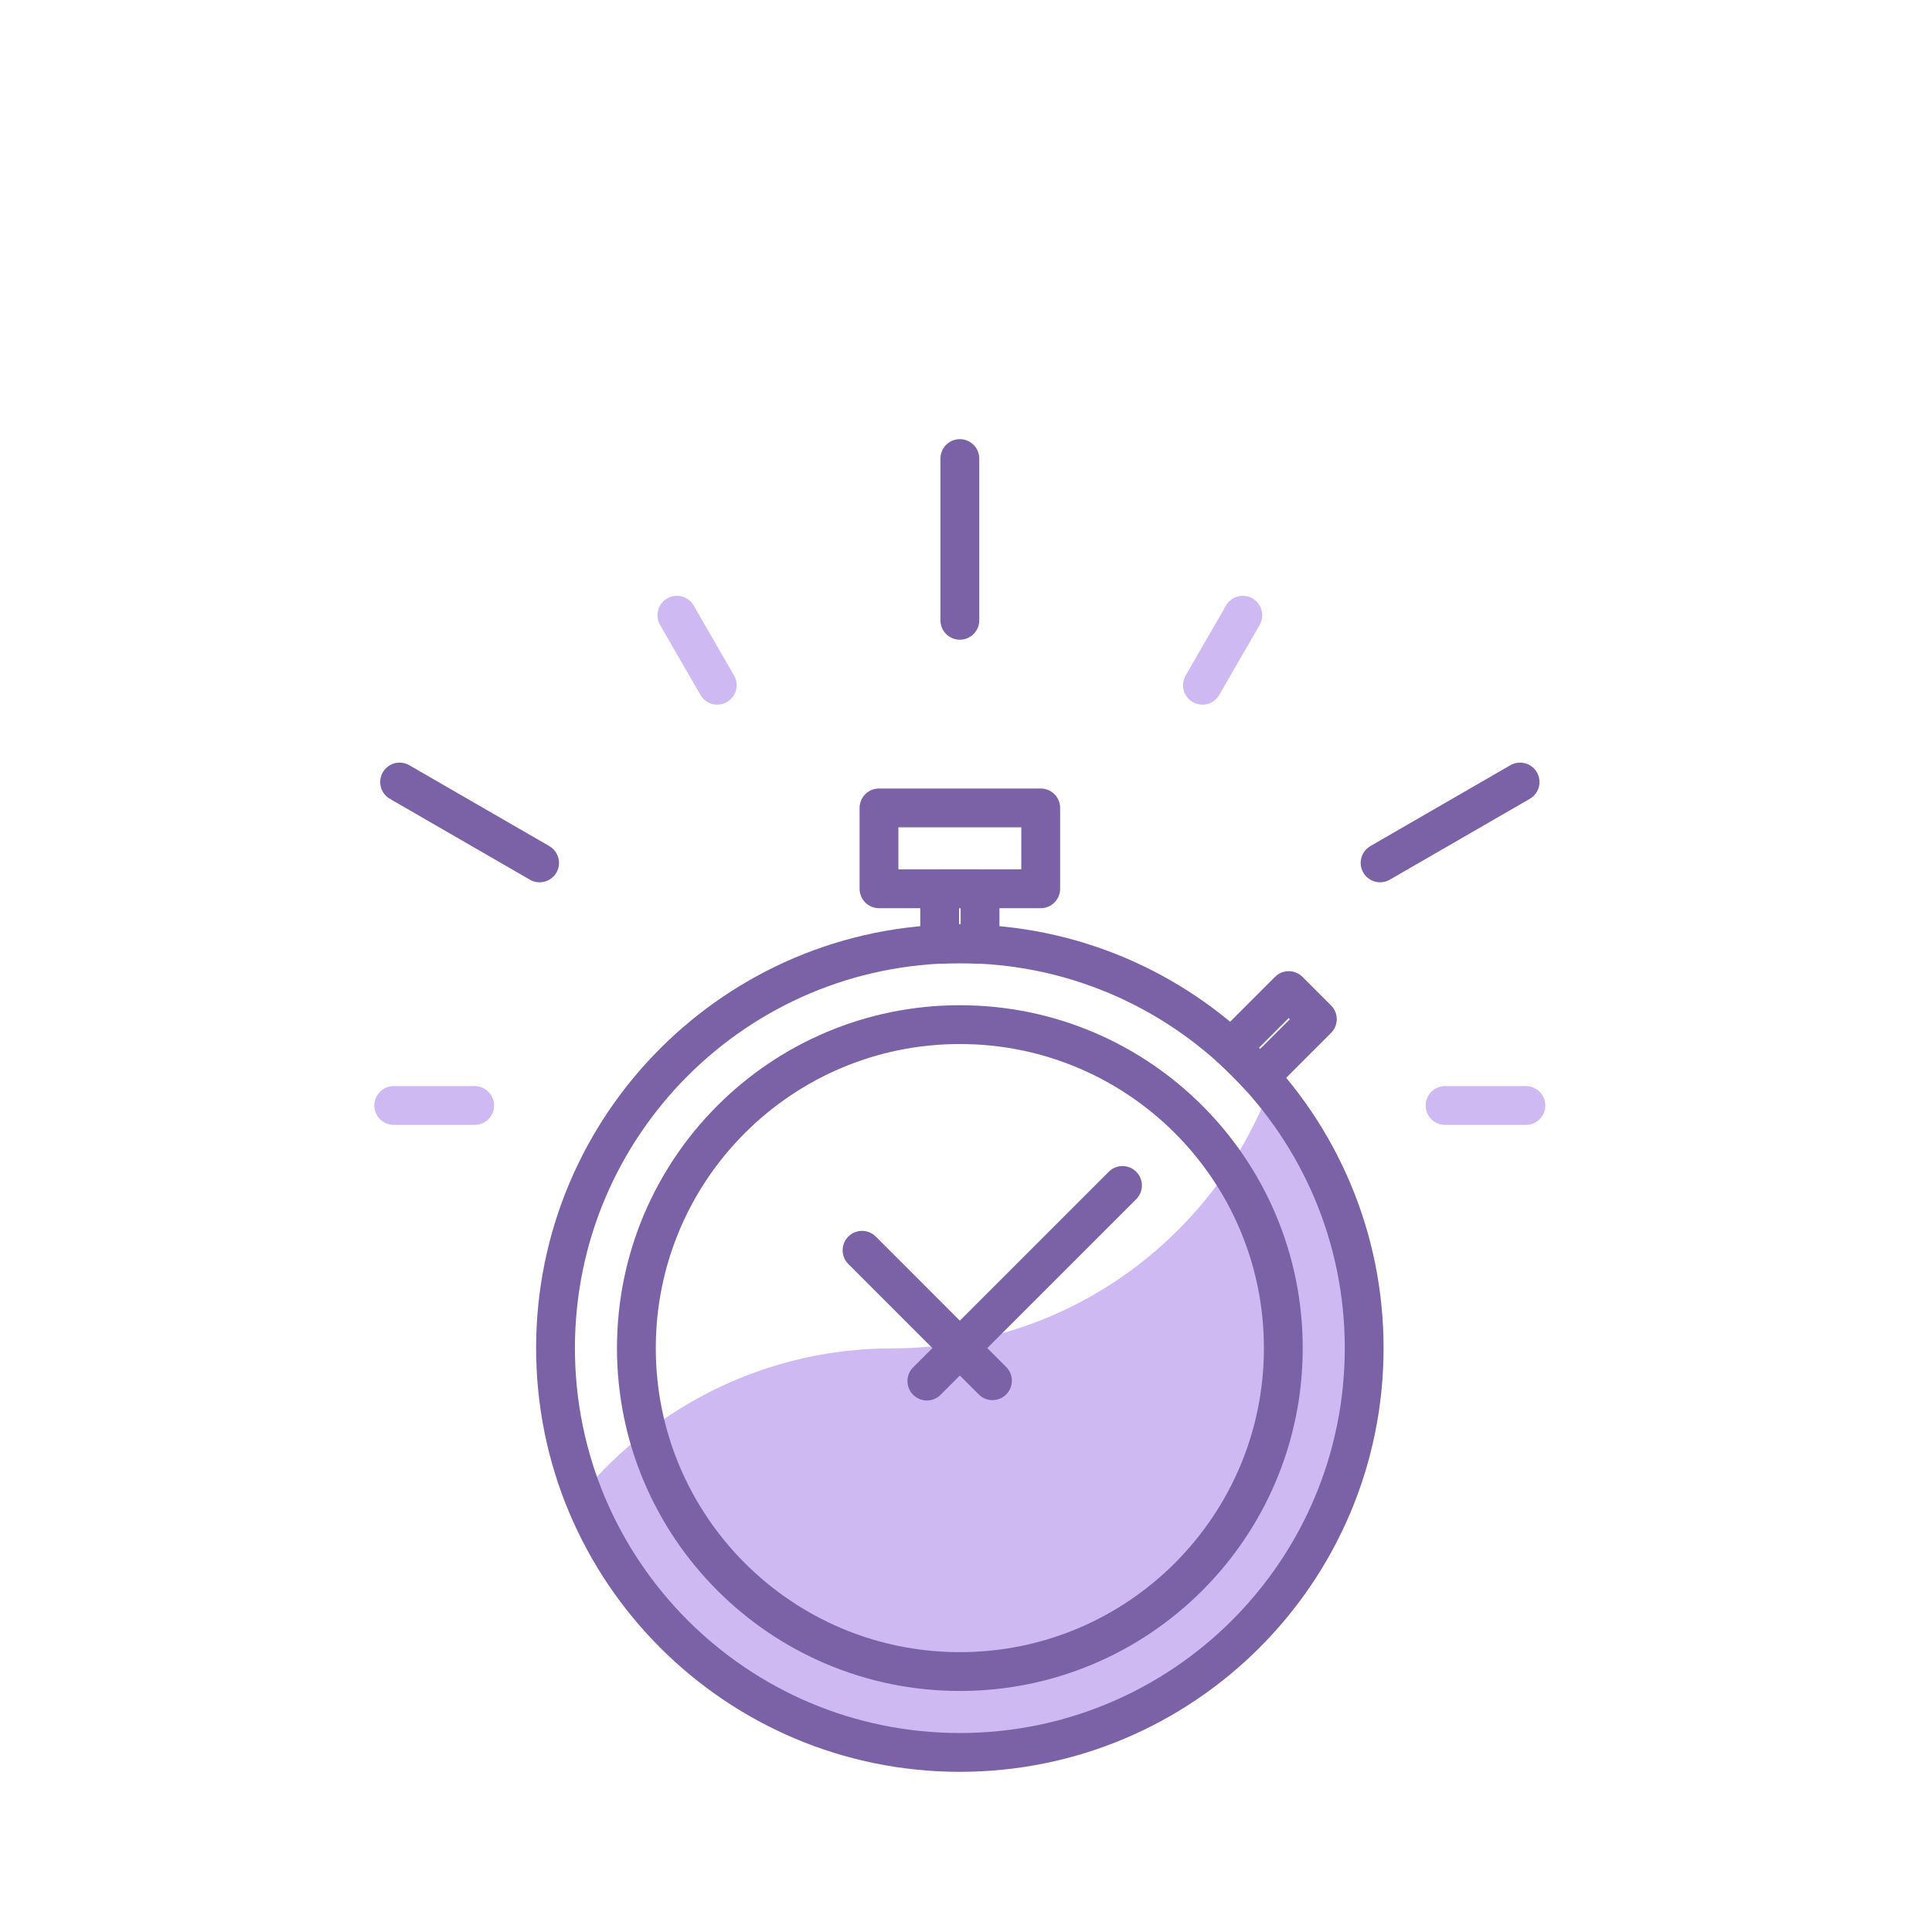
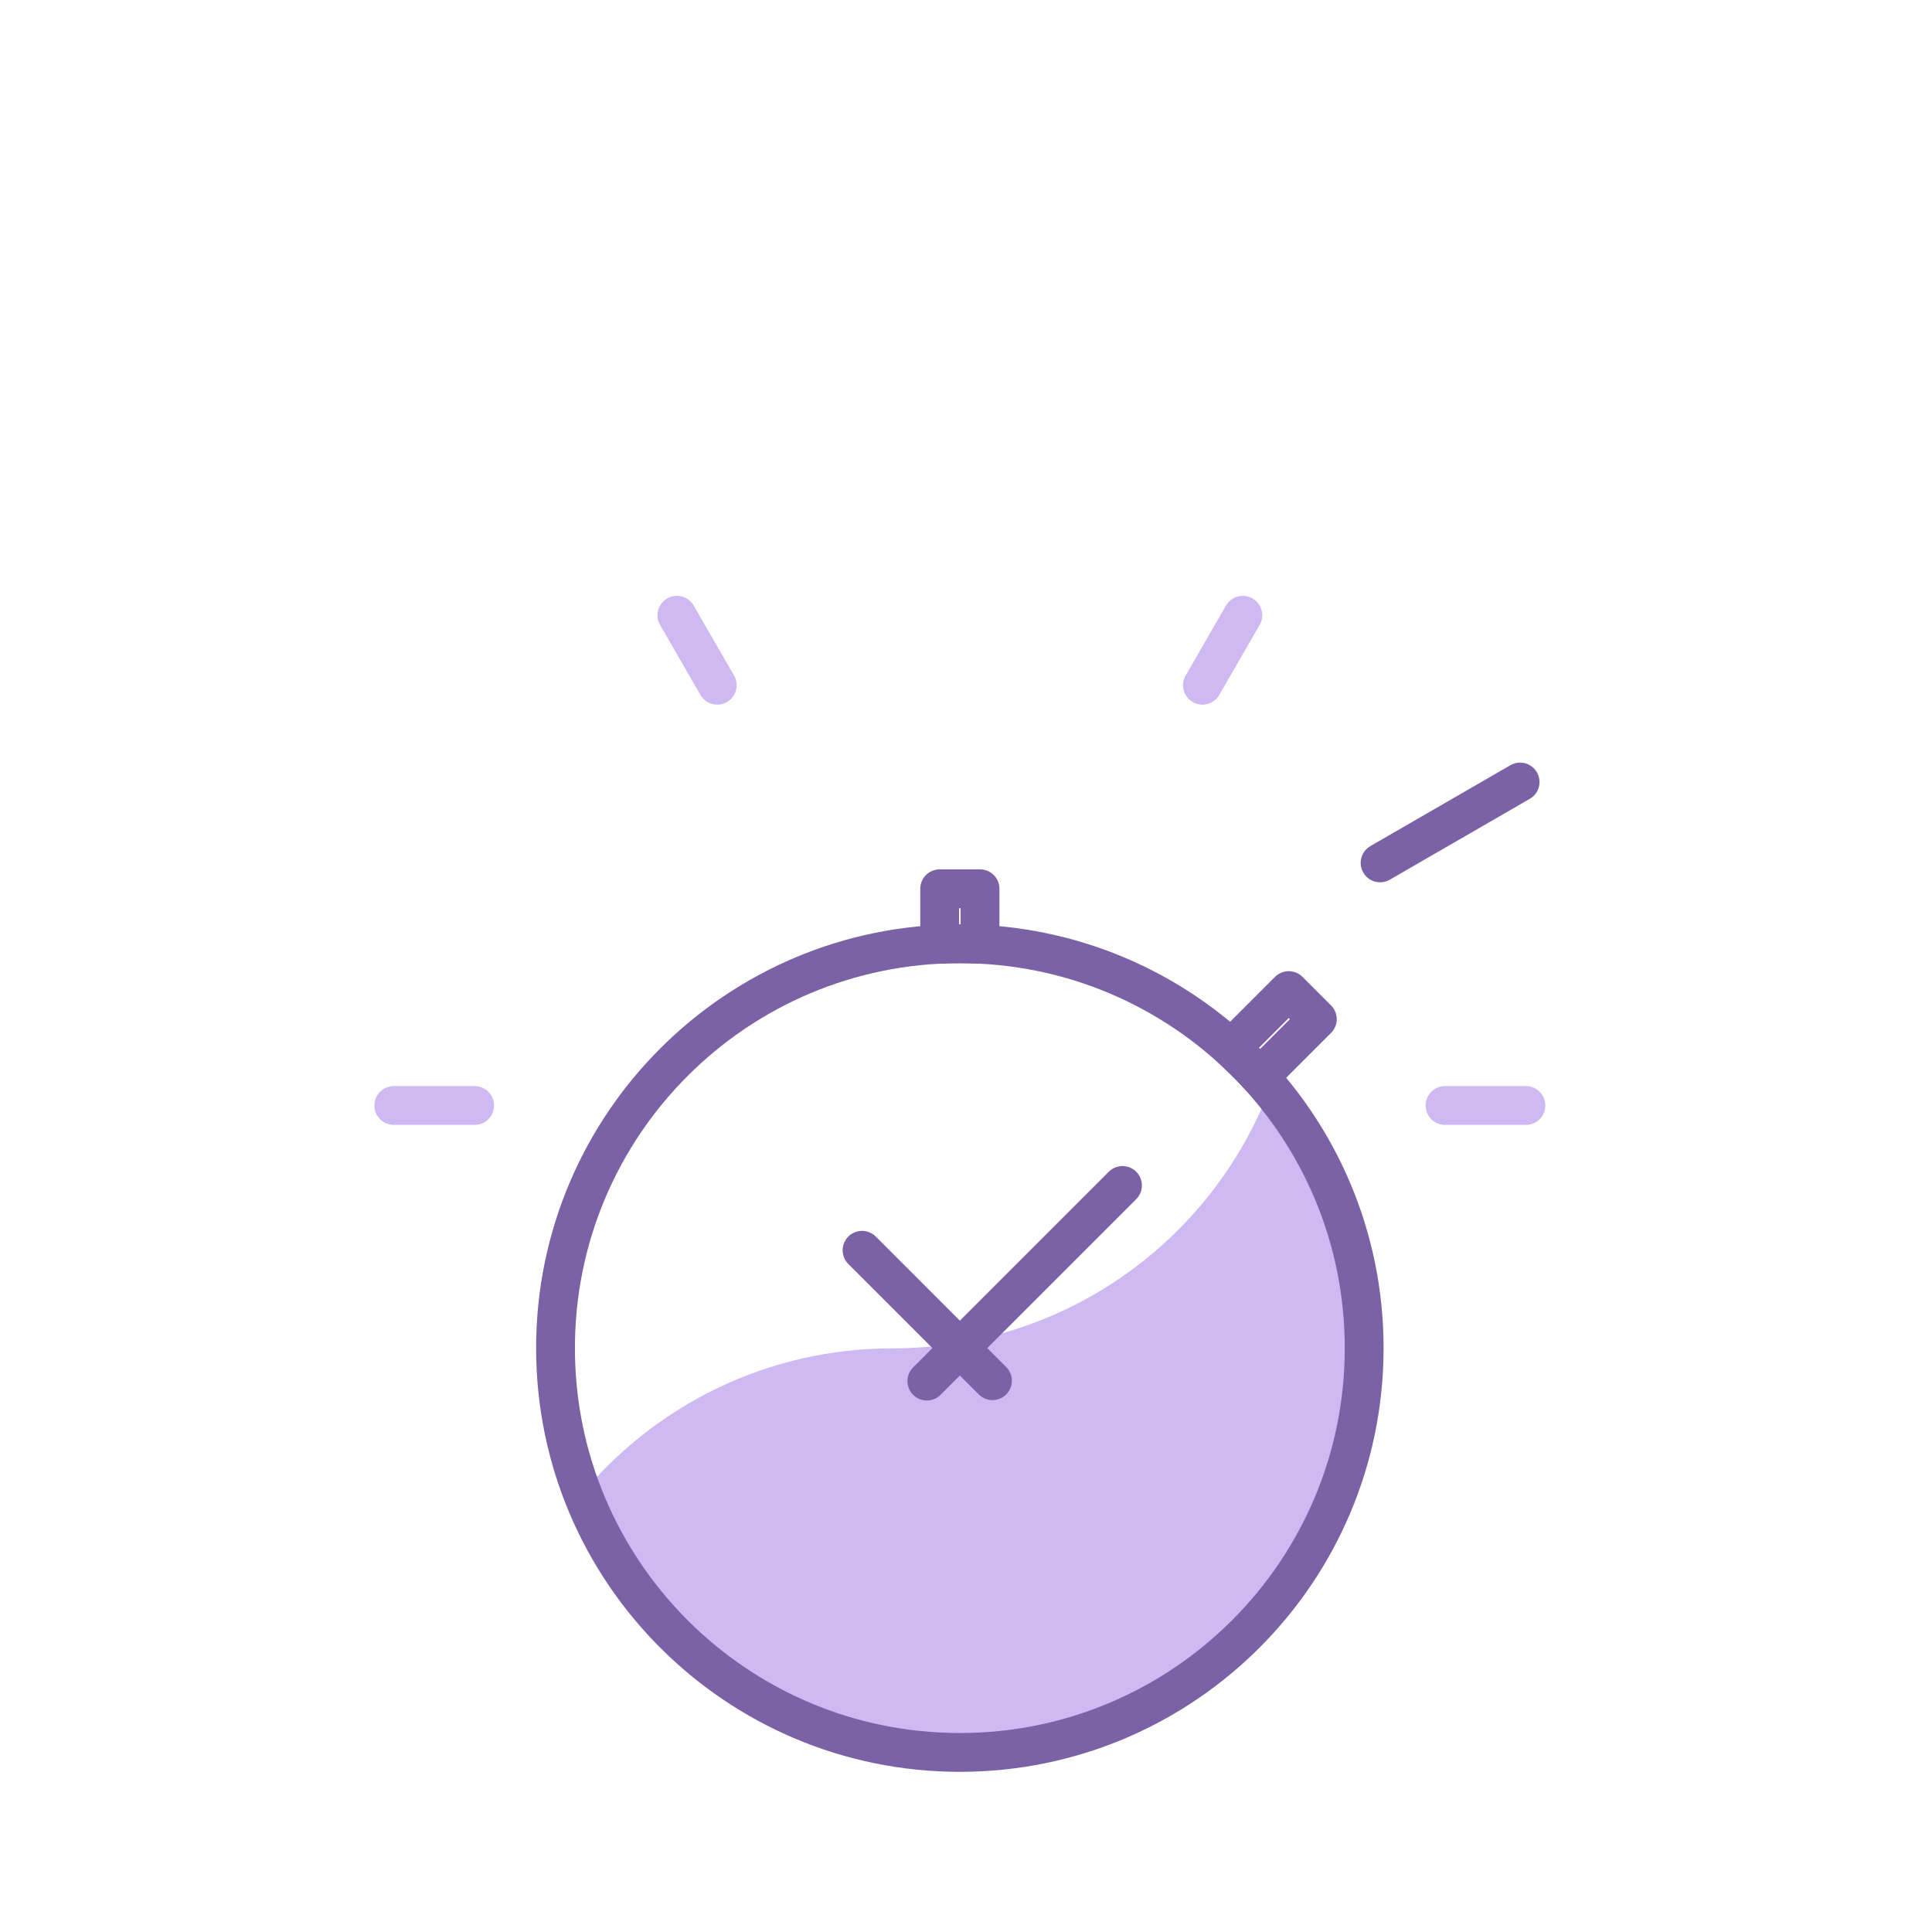
<svg xmlns="http://www.w3.org/2000/svg" fill="none" height="157" viewBox="0 0 157 157" width="157">
-   <path d="m78 50.407v-13.143" stroke="#7b62a7" stroke-linecap="round" stroke-linejoin="round" stroke-width="3.154" />
  <path d="m58.286 55.685-3.28-5.688" stroke="#ceb9f3" stroke-linecap="round" stroke-linejoin="round" stroke-width="3.154" />
-   <path d="m43.849 70.121-11.376-6.572" stroke="#7b62a7" stroke-linecap="round" stroke-linejoin="round" stroke-width="3.154" />
  <path d="m38.571 89.836h-6.571" stroke="#ceb9f3" stroke-linecap="round" stroke-linejoin="round" stroke-width="3.154" />
  <path d="m117.429 89.836h6.571" stroke="#ceb9f3" stroke-linecap="round" stroke-linejoin="round" stroke-width="3.154" />
  <path d="m112.15 70.121 11.377-6.572" stroke="#7b62a7" stroke-linecap="round" stroke-linejoin="round" stroke-width="3.154" />
  <path d="m97.714 55.685 3.281-5.688" stroke="#ceb9f3" stroke-linecap="round" stroke-linejoin="round" stroke-width="3.154" />
  <path d="m110.857 109.55c0-8.023-2.881-15.372-7.665-21.081-4.721 12.333-16.665 21.102-30.67 21.102-10.125 0-19.168 4.584-25.192 11.776 4.742 12.312 16.676 21.06 30.66 21.06 18.148 0 32.857-14.709 32.857-32.857z" fill="#ceb9f3" />
-   <path d="m103.192 88.469c-.872 2.292-2.008 4.458-3.343 6.466 2.797 4.174 4.437 9.2 4.437 14.615 0 14.52-11.766 26.286-26.286 26.286-12.176 0-22.416-8.286-25.402-19.515-1.935 1.483-3.701 3.165-5.268 5.036 4.742 12.313 16.676 21.061 30.66 21.061 18.148 0 32.857-14.71 32.857-32.858 0-8.022-2.881-15.371-7.665-21.081z" fill="#ceb9f3" />
  <g stroke="#7b62a7">
-     <path d="m84.572 65.653h-13.143v6.572h13.143z" stroke-linecap="round" stroke-linejoin="round" stroke-width="3.154" />
    <path d="m78 76.693c.547 0 1.093.011 1.64.042v-4.511h-3.28v4.511c.547-.032 1.093-.042 1.64-.042z" stroke-linecap="round" stroke-linejoin="round" stroke-width="3.154" />
    <path d="m101.237 86.313c.389.389.767.789 1.135 1.188l4.679-4.679-2.324-2.324-4.679 4.679c.4.368.799.747 1.189 1.135z" stroke-linecap="round" stroke-linejoin="round" stroke-width="3.154" />
    <path d="m75.319 112.231 15.898-15.897" stroke-linecap="round" stroke-linejoin="round" stroke-width="3.154" />
    <path d="m80.65 112.2-10.598-10.599" stroke-linecap="round" stroke-linejoin="round" stroke-width="3.154" />
    <path d="m78 142.407c18.146 0 32.857-14.71 32.857-32.857 0-18.146-14.71-32.857-32.857-32.857s-32.857 14.711-32.857 32.857c0 18.147 14.711 32.857 32.857 32.857z" stroke-linecap="round" stroke-linejoin="round" stroke-width="3.154" />
-     <path d="m78 135.836c14.517 0 26.286-11.769 26.286-26.286 0-14.517-11.769-26.286-26.286-26.286s-26.286 11.768-26.286 26.286c0 14.517 11.768 26.286 26.286 26.286z" stroke-linecap="round" stroke-linejoin="round" stroke-width="3.154" />
  </g>
</svg>